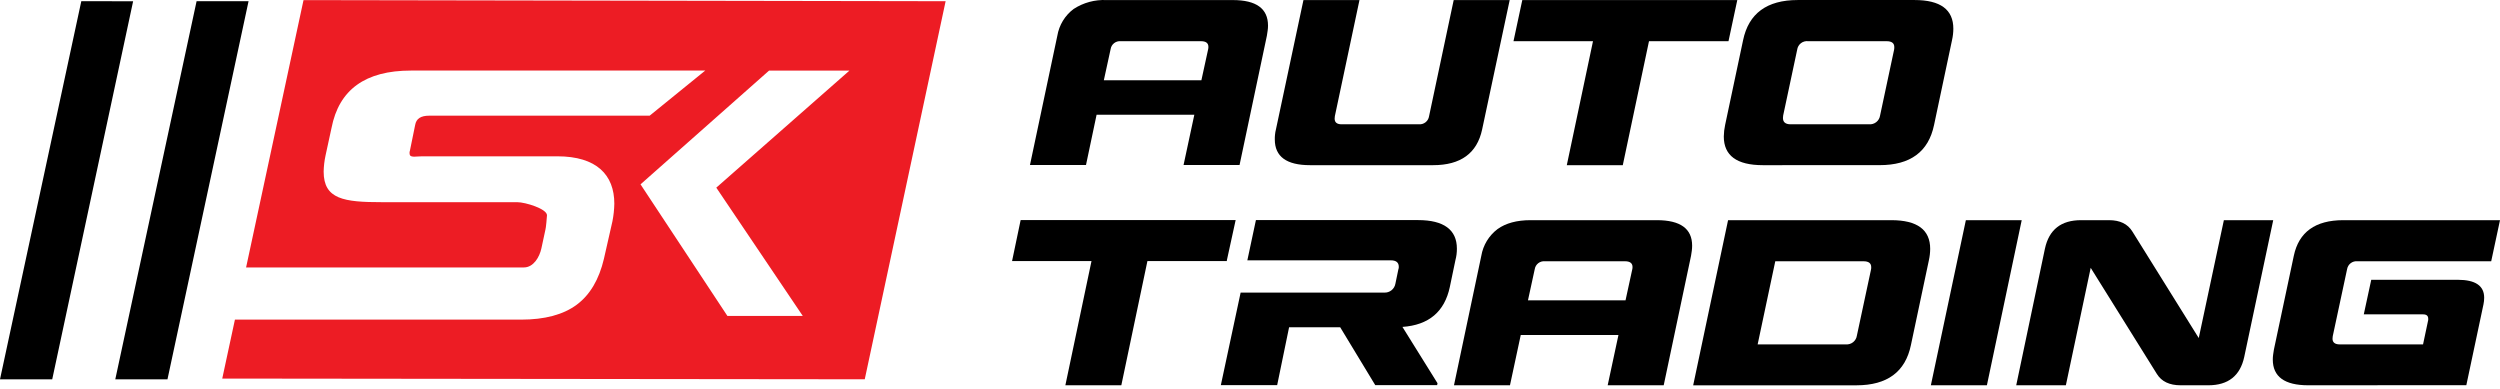
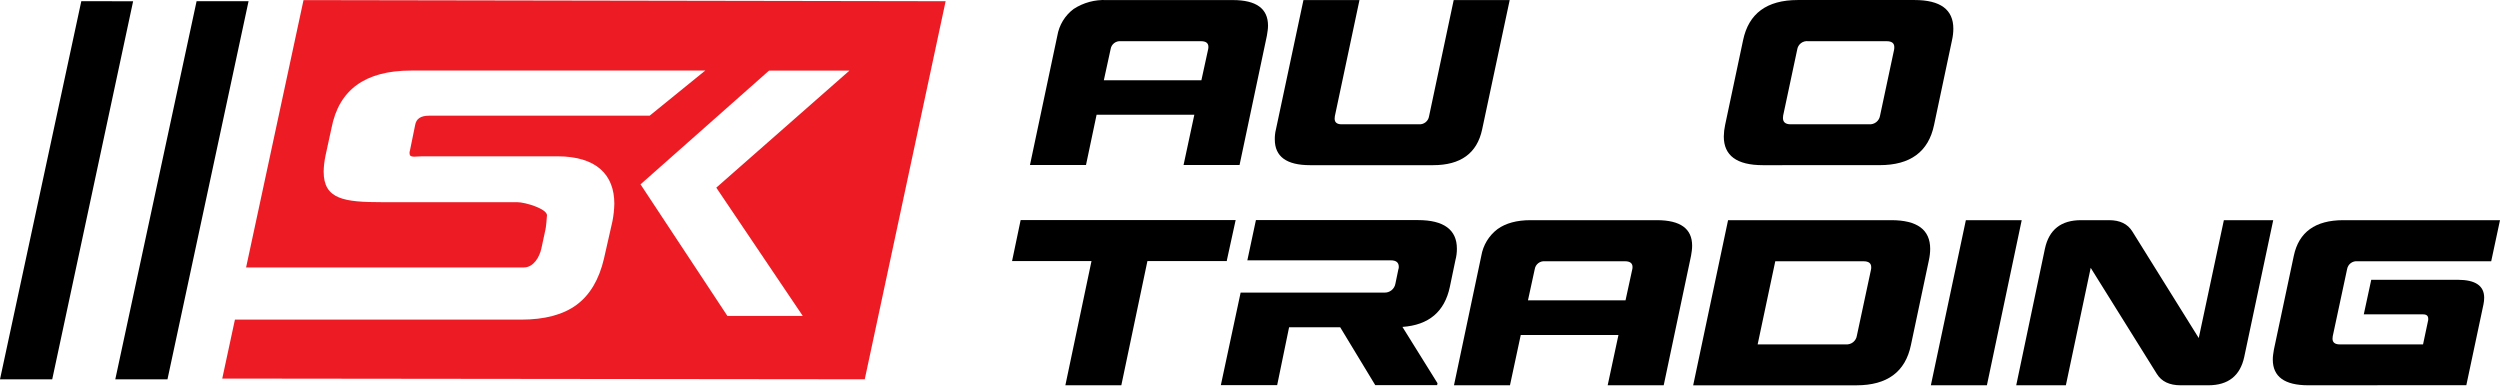
<svg xmlns="http://www.w3.org/2000/svg" width="321" height="50" viewBox="0 0 321 50" fill="none">
  <path d="M131.05 28.26L129.949 33.523H140.148L136.793 49.47H143.978L147.328 33.523H157.528V33.427L158.657 28.26H131.05Z" fill="black" />
  <path d="M182.087 28.26H161.26L160.159 33.427H178.594C179.267 33.427 179.603 33.717 179.603 34.242C179.615 34.357 179.598 34.473 179.552 34.579L179.17 36.422C179.113 36.757 178.935 37.058 178.67 37.27C178.404 37.482 178.071 37.588 177.732 37.57H159.297L156.758 49.447H163.989L165.519 42.022H172.082L176.58 49.447H184.53L184.576 49.207L180.073 41.976C183.475 41.736 185.484 40.013 186.157 36.851L186.876 33.404C187.006 32.92 187.069 32.421 187.065 31.92C187.065 29.505 185.387 28.26 182.087 28.26Z" fill="black" />
  <path d="M212.749 28.27C215.763 28.27 217.27 29.362 217.27 31.546C217.27 31.761 217.256 31.974 217.229 32.187C217.201 32.399 217.164 32.62 217.128 32.851L213.62 49.47H206.426L207.809 43.017H195.264L193.881 49.47H186.691L190.199 32.851C190.43 31.48 191.177 30.25 192.286 29.413C193.346 28.652 194.761 28.27 196.522 28.27H212.749ZM196.19 38.566H208.717L209.588 34.56C209.61 34.465 209.62 34.368 209.615 34.27C209.615 33.809 209.297 33.547 208.661 33.547H198.365C198.06 33.517 197.754 33.606 197.512 33.794C197.269 33.983 197.108 34.257 197.061 34.56L196.19 38.566Z" fill="black" />
  <path d="M221.884 28.27H242.849C246.174 28.27 247.836 29.498 247.836 31.956C247.831 32.454 247.774 32.95 247.665 33.436L245.361 44.313C244.645 47.751 242.316 49.471 238.374 49.474H217.404L221.884 28.27ZM240.231 34.648C240.258 34.535 240.269 34.419 240.264 34.302C240.264 33.8 239.937 33.547 239.273 33.547H227.945L225.682 44.22H237.005C237.342 44.248 237.677 44.147 237.941 43.936C238.204 43.725 238.378 43.421 238.425 43.087L240.231 34.648Z" fill="black" />
  <path d="M255.118 49.47H247.923L252.417 28.27H259.588L255.118 49.47Z" fill="black" />
  <path d="M291.882 28.27L288.163 45.815C287.643 48.248 286.107 49.467 283.554 49.47H279.991C278.56 49.47 277.544 48.986 276.945 48.018L268.446 34.39L265.257 49.47H258.883L262.57 31.924C263.096 29.485 264.643 28.267 267.211 28.27H270.806C272.201 28.27 273.197 28.753 273.793 29.721L282.319 43.405L285.545 28.27H291.882Z" fill="black" />
  <path d="M296.38 49.47C293.341 49.47 291.824 48.367 291.827 46.161C291.827 45.957 291.841 45.754 291.868 45.552C291.896 45.34 291.933 45.119 291.97 44.884L294.523 32.851C295.165 29.8 297.282 28.273 300.874 28.27H321L319.871 33.547H302.699C302.389 33.514 302.079 33.601 301.832 33.789C301.584 33.978 301.418 34.254 301.367 34.56L299.523 43.174C299.502 43.28 299.493 43.389 299.496 43.497C299.496 43.958 299.8 44.22 300.417 44.22H311.119L311.783 41.087V40.916C311.783 40.547 311.561 40.363 311.119 40.363H303.51L304.468 35.925H315.576C317.84 35.925 318.971 36.693 318.968 38.229C318.967 38.513 318.938 38.795 318.88 39.072L316.677 49.456L296.38 49.47Z" fill="black" />
  <path d="M158.288 0.008C161.305 0.008 162.813 1.102 162.813 3.29C162.814 3.503 162.799 3.715 162.767 3.926C162.74 4.138 162.707 4.359 162.666 4.594L159.159 21.186H151.969L153.352 14.733H140.802L139.442 21.186H132.248L135.76 4.594C135.99 3.223 136.737 1.992 137.848 1.156C139.102 0.337 140.583 -0.064 142.079 0.008H158.288ZM141.733 10.304H154.259L155.131 6.304C155.153 6.209 155.162 6.111 155.158 6.014C155.158 5.53 154.84 5.29 154.2 5.29H143.908C143.602 5.261 143.297 5.349 143.054 5.538C142.812 5.726 142.651 6 142.604 6.304L141.733 10.304Z" fill="black" />
  <path d="M168.206 21.208C165.192 21.208 163.685 20.107 163.685 17.904C163.685 17.71 163.685 17.507 163.712 17.291C163.732 17.067 163.771 16.845 163.828 16.627L167.363 0.008H174.557L171.395 14.917C171.374 15.022 171.365 15.128 171.368 15.235C171.368 15.719 171.667 15.959 172.266 15.959H182.161C182.475 15.989 182.788 15.898 183.036 15.704C183.284 15.51 183.447 15.229 183.493 14.917L186.655 0.008H193.845L190.305 16.627C189.651 19.681 187.554 21.208 184.014 21.208H168.206Z" fill="black" />
-   <path d="M201.177 21.208L204.541 5.289H194.333L195.462 0.008H223.068L221.939 5.289H211.731L208.366 21.208H201.177Z" fill="black" />
  <path d="M226.35 21.208C223.004 21.208 221.333 19.979 221.336 17.521C221.343 17.024 221.4 16.528 221.506 16.042L223.811 5.165C224.526 1.727 226.866 0.006 230.83 0.003H245.822C249.15 0.003 250.812 1.232 250.809 3.69C250.806 4.187 250.748 4.681 250.638 5.165L248.334 16.042C247.618 19.486 245.289 21.207 241.347 21.204L226.35 21.208ZM232.18 5.29C232.014 5.268 231.846 5.28 231.684 5.324C231.523 5.368 231.372 5.443 231.24 5.545C231.107 5.647 230.997 5.775 230.914 5.92C230.831 6.065 230.777 6.225 230.756 6.391L228.959 14.83C228.938 14.934 228.928 15.041 228.931 15.148C228.931 15.687 229.258 15.959 229.917 15.959H239.978C240.315 15.988 240.65 15.888 240.915 15.678C241.18 15.468 241.354 15.164 241.402 14.83L243.2 6.391C243.221 6.276 243.231 6.158 243.227 6.041C243.227 5.539 242.895 5.29 242.241 5.29H232.18Z" fill="black" />
  <path d="M38.972 0.013L31.598 34.339H67.265C68.509 34.339 69.274 32.998 69.514 31.897L70.039 29.454C70.09 29.362 70.233 27.827 70.233 27.638C70.233 26.822 67.468 25.96 66.403 25.96H49.028C44.143 25.96 41.557 25.578 41.557 22.034C41.572 21.341 41.652 20.651 41.797 19.974L42.566 16.434C43.52 11.503 46.922 9.06 52.761 9.06H90.553L83.418 14.853H55.121C54.019 14.853 53.448 15.236 53.305 16.052L52.632 19.352C52.591 19.459 52.575 19.574 52.586 19.688C52.586 20.31 53.305 20.07 54.213 20.07H71.551C76.621 20.07 78.879 22.467 78.879 26.154C78.865 26.909 78.784 27.662 78.639 28.403L77.542 33.238C76.92 35.869 75.772 37.846 74.049 39.128C72.325 40.409 69.933 41.04 66.915 41.04H30.164L28.537 48.608L111.034 48.7L121.418 0.156L38.972 0.013ZM103.079 40.57H93.401L82.243 23.67L98.743 9.069H109.066L91.972 24.094L103.079 40.57Z" fill="#ED1C24" />
  <path d="M25.242 0.156L14.803 48.704H21.504L31.915 0.156H25.242Z" fill="black" />
  <path d="M10.439 0.156L0 48.704H6.706L17.094 0.16L10.439 0.156Z" fill="black" />
</svg>